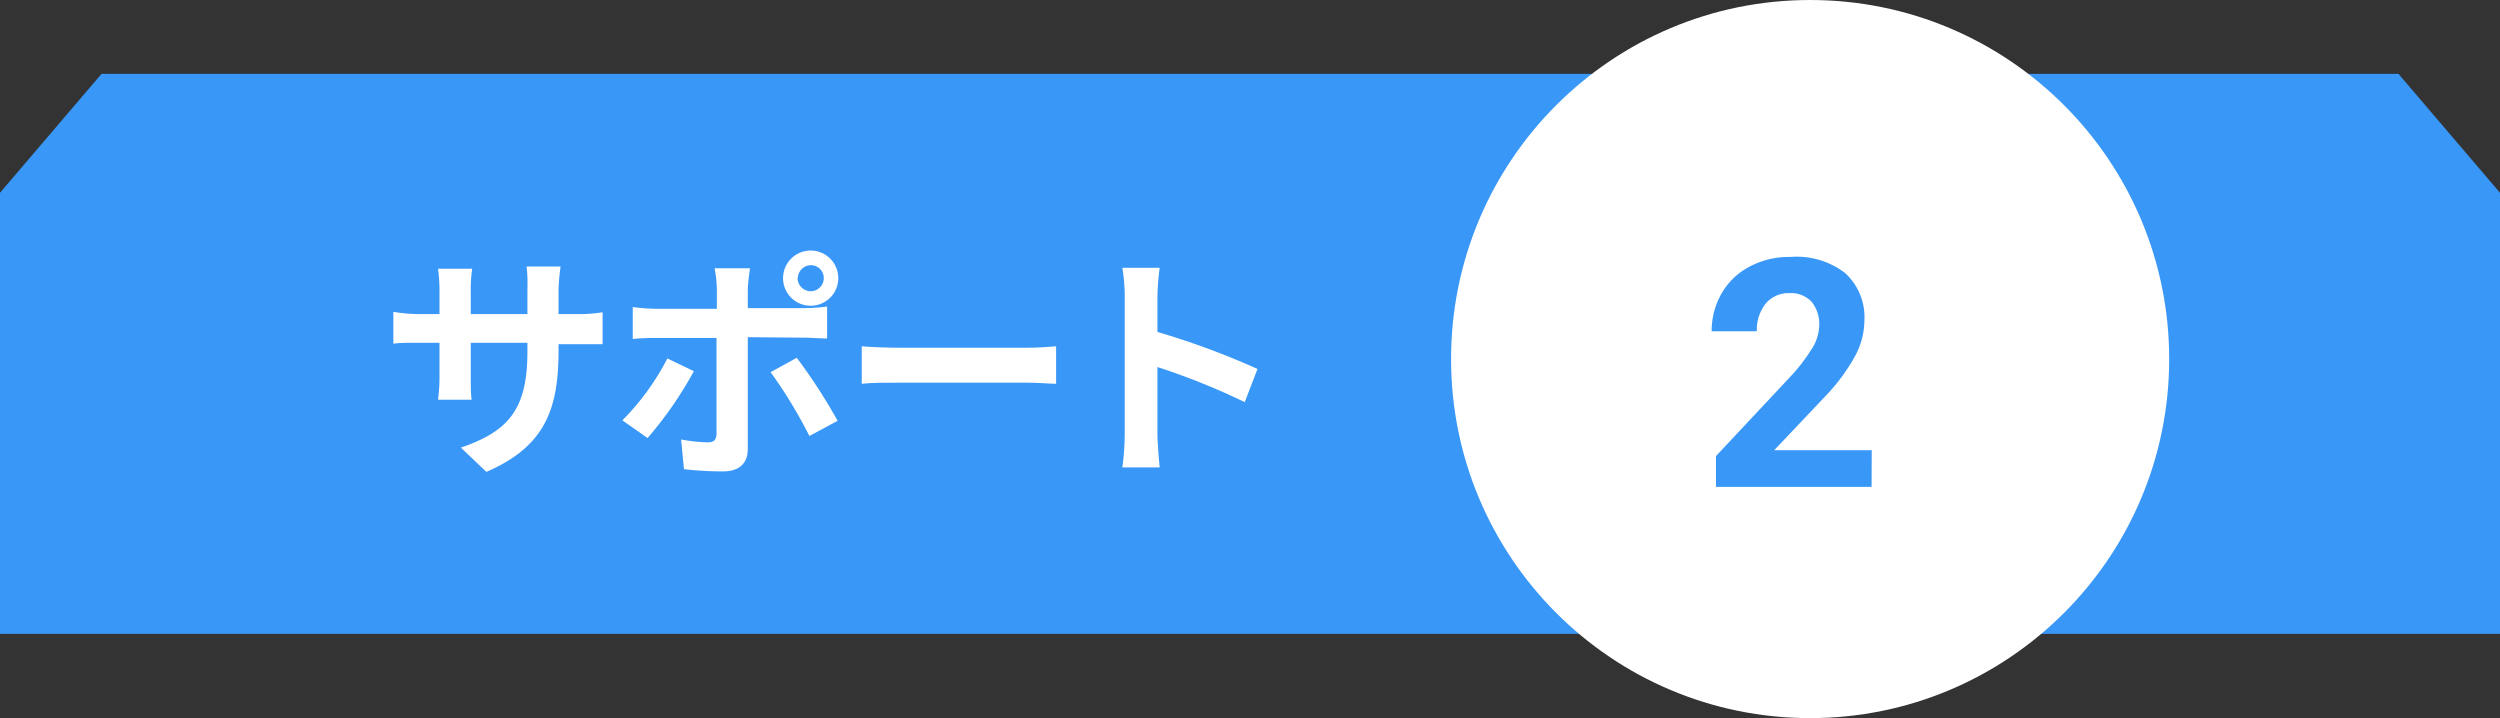
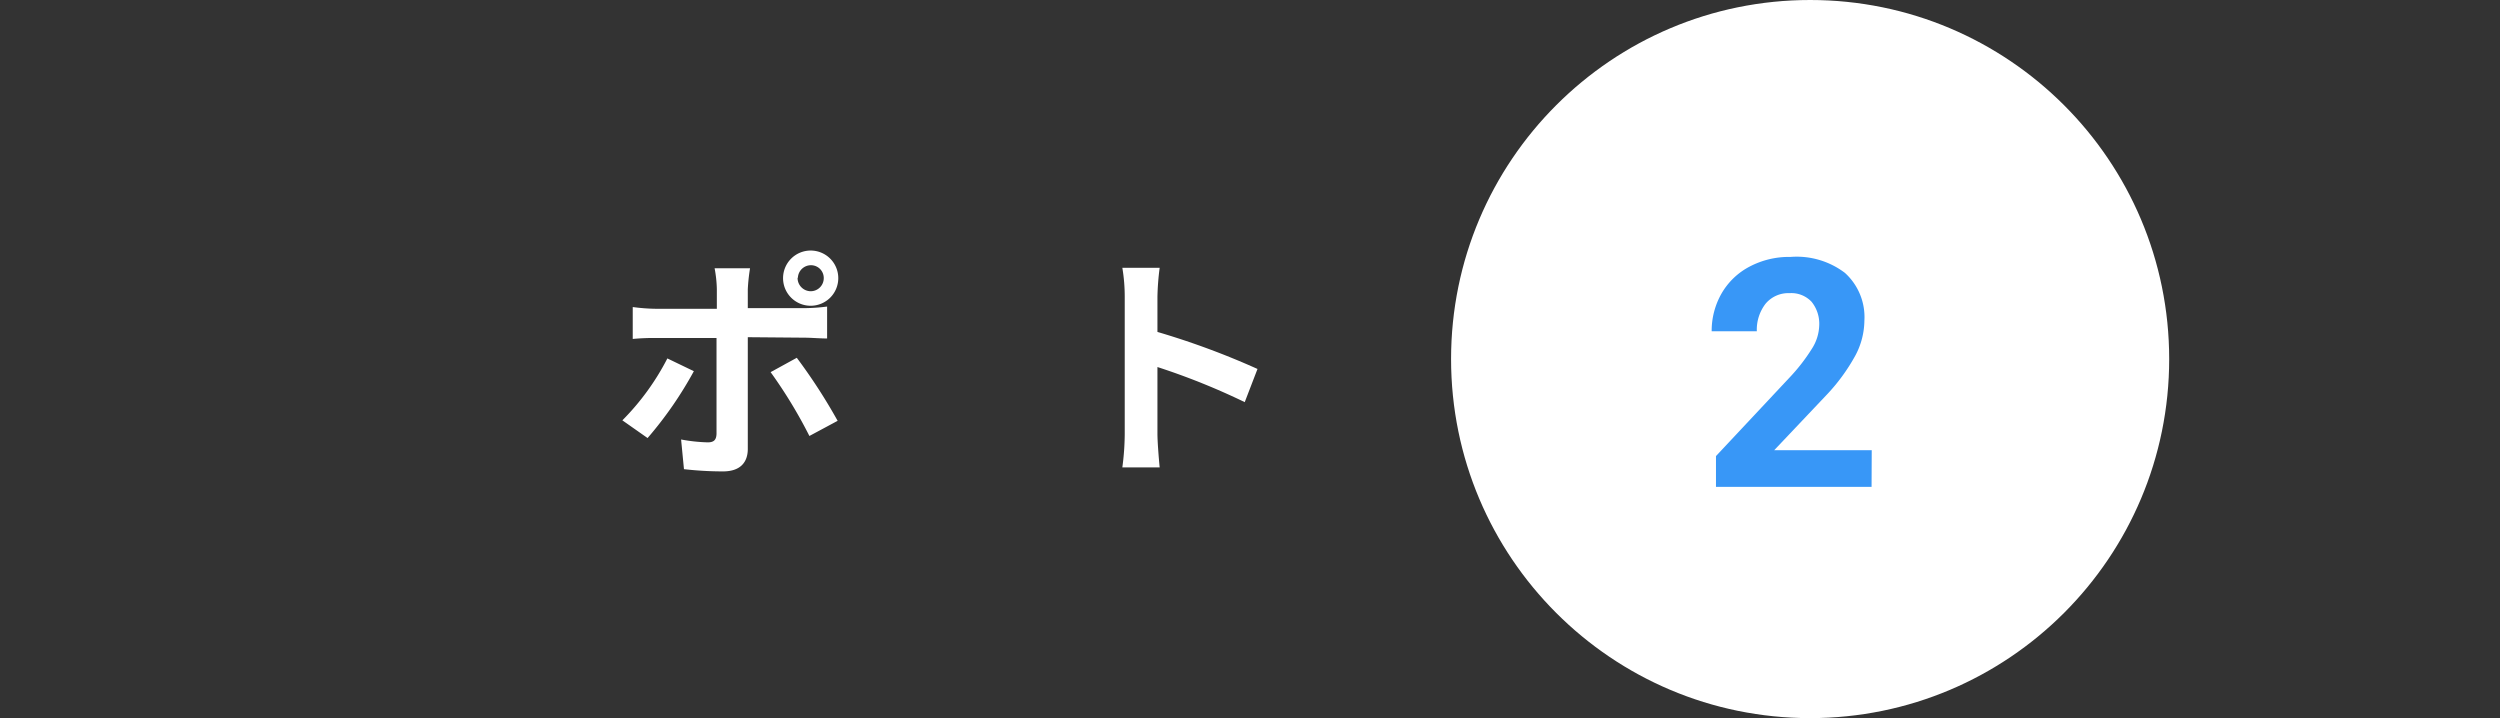
<svg xmlns="http://www.w3.org/2000/svg" viewBox="0 0 156.66 45">
  <rect x="0" y="0" width="156.66" height="45" fill="#333333" stroke="none" />
  <defs>
    <style>.cls-1{fill:#3897f7;}.cls-2{fill:#fff;}</style>
  </defs>
  <g id="Layer_2" data-name="Layer 2">
    <g id="レイヤー_1" data-name="レイヤー 1">
-       <polygon class="cls-1" points="150.3 4.63 142.18 4.63 115.58 4.63 110.1 4.63 78.64 4.63 78.02 4.63 46.56 4.63 41.08 4.63 14.48 4.63 6.36 4.63 0 12.08 0 22.17 0 30.95 0 39.72 14.48 39.72 41.08 39.72 46.56 39.72 78.02 39.72 78.64 39.72 110.1 39.72 115.58 39.72 142.18 39.72 156.66 39.72 156.66 30.95 156.66 22.17 156.66 12.08 150.3 4.63" />
-       <path class="cls-2" d="M36.11,19.68a9.25,9.25,0,0,0,1.65-.11v2c-.33,0-.86,0-1.65,0H35V22c0,3.71-.9,6-4.52,7.57l-1.6-1.52c2.89-1,4.17-2.3,4.17-6v-.57H29.5v2c0,.66,0,1.28.06,1.57H27.45a11.15,11.15,0,0,0,.09-1.57v-2H26.27c-.75,0-1.29,0-1.62.06v-2a9.23,9.23,0,0,0,1.62.14h1.27V18.19a10.06,10.06,0,0,0-.09-1.35h2.14a8.57,8.57,0,0,0-.09,1.36v1.48h3.55V18.1A9.37,9.37,0,0,0,33,16.7h2.13A13.2,13.2,0,0,0,35,18.1v1.58Z" />
      <path class="cls-2" d="M43.48,23.26a23.87,23.87,0,0,1-2.9,4.19L39,26.34a15.61,15.61,0,0,0,2.82-3.88Zm3.38-2.13v7c0,.86-.49,1.41-1.55,1.41a21.67,21.67,0,0,1-2.45-.14l-.18-1.86a10.48,10.48,0,0,0,1.67.18c.38,0,.54-.15.55-.54,0-.55,0-5.31,0-6H41.11a13.91,13.91,0,0,0-1.46.06v-2a11.66,11.66,0,0,0,1.46.11h3.81V18.12a7.73,7.73,0,0,0-.14-1.31H47a12,12,0,0,0-.14,1.31v1.19h3.5a11.7,11.7,0,0,0,1.47-.1v2c-.47,0-1-.05-1.46-.05Zm3.07,1.29a35.14,35.14,0,0,1,2.56,3.95l-1.77.95a29.87,29.87,0,0,0-2.43-4Zm-.86-5a1.73,1.73,0,1,1,1.74,1.74A1.73,1.73,0,0,1,49.07,17.39Zm.91,0a.83.83,0,0,0,.83.83.82.82,0,0,0,.81-.83.8.8,0,0,0-.81-.8A.82.82,0,0,0,50,17.39Z" />
-       <path class="cls-2" d="M54,21.7c.54.05,1.64.09,2.42.09h8c.69,0,1.37-.06,1.76-.09v2.35c-.36,0-1.13-.07-1.76-.07h-8c-.86,0-1.86,0-2.42.07Z" />
      <path class="cls-2" d="M78,25.2A43,43,0,0,0,72.53,23V27.2c0,.44.08,1.49.14,2.09H70.33a16.19,16.19,0,0,0,.15-2.09V18.6a10.9,10.9,0,0,0-.15-1.82h2.34a16.07,16.07,0,0,0-.14,1.82v2.2a49,49,0,0,1,6.27,2.32Z" />
      <circle class="cls-2" cx="113.43" cy="22.5" r="22.5" />
      <path class="cls-1" d="M117.28,30.51h-9.75V28.58l4.6-4.91a11.44,11.44,0,0,0,1.4-1.8A2.86,2.86,0,0,0,114,20.4a2.19,2.19,0,0,0-.48-1.49,1.74,1.74,0,0,0-1.37-.54,1.86,1.86,0,0,0-1.51.66,2.66,2.66,0,0,0-.55,1.73h-2.83a4.71,4.71,0,0,1,.62-2.37,4.36,4.36,0,0,1,1.75-1.68,5.3,5.3,0,0,1,2.57-.61,5,5,0,0,1,3.41,1,3.74,3.74,0,0,1,1.22,3,4.74,4.74,0,0,1-.55,2.15,11.9,11.9,0,0,1-1.87,2.55l-3.23,3.41h6.11Z" />
    </g>
  </g>
</svg>